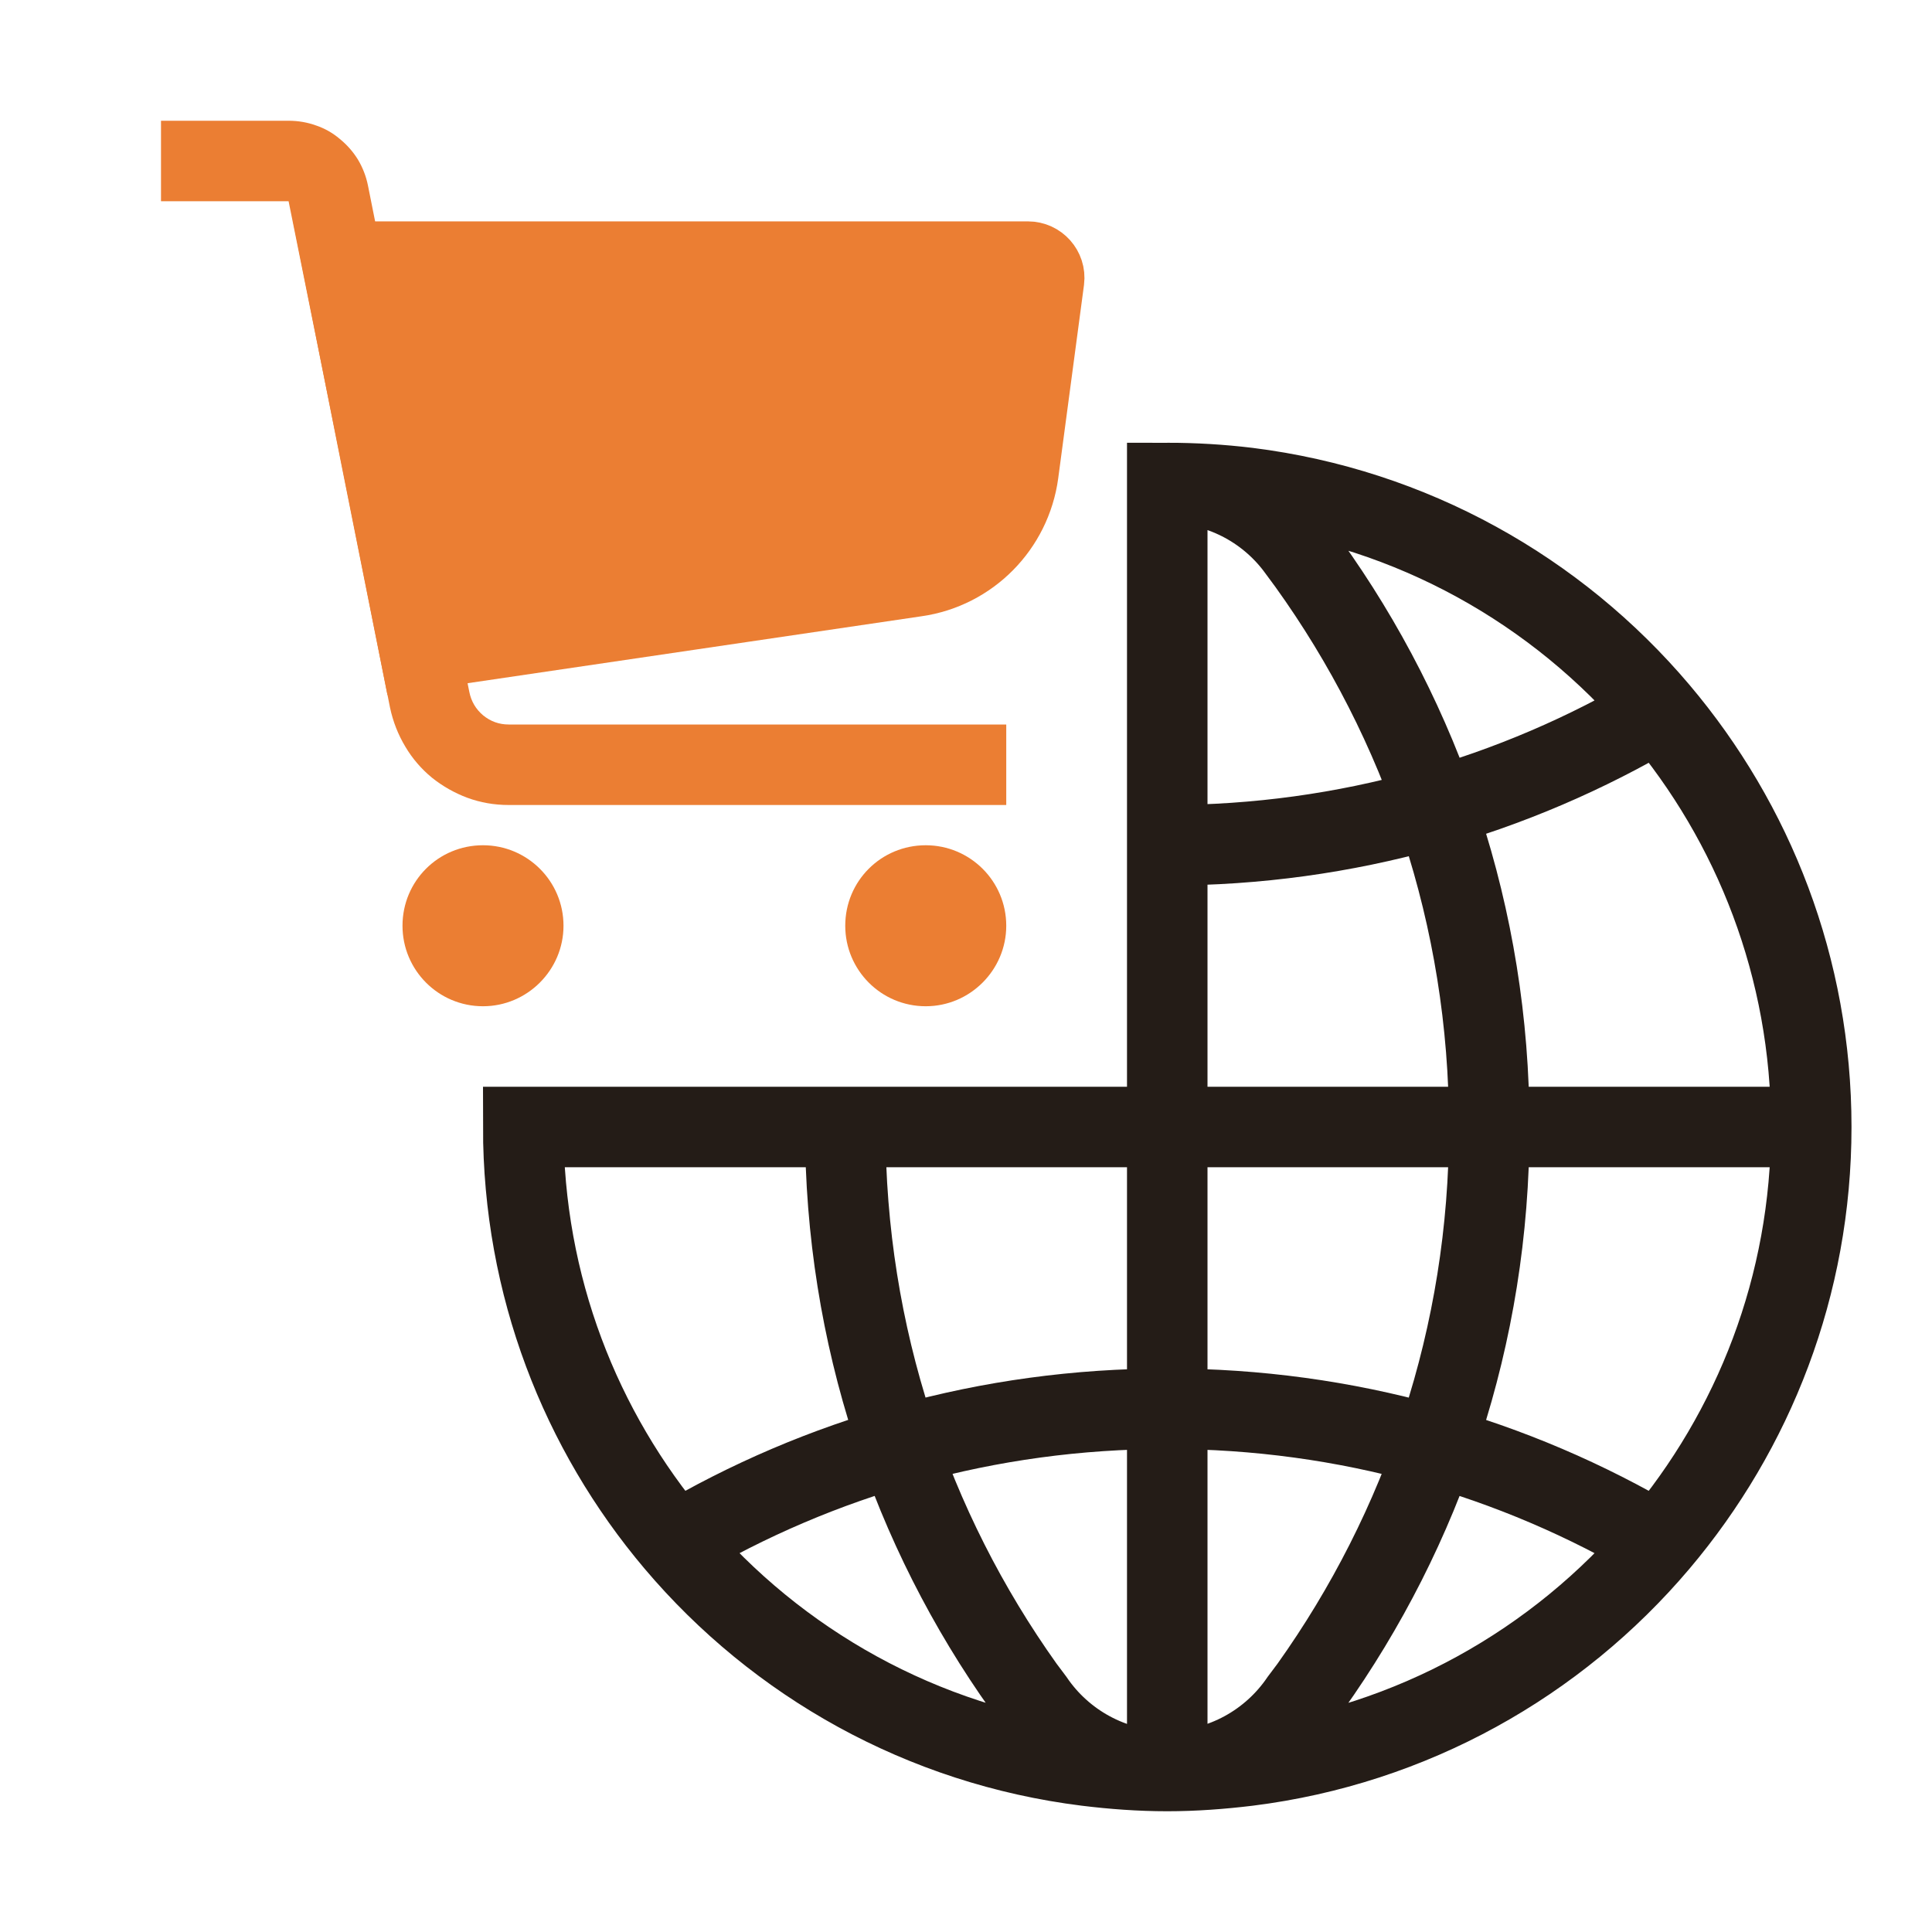
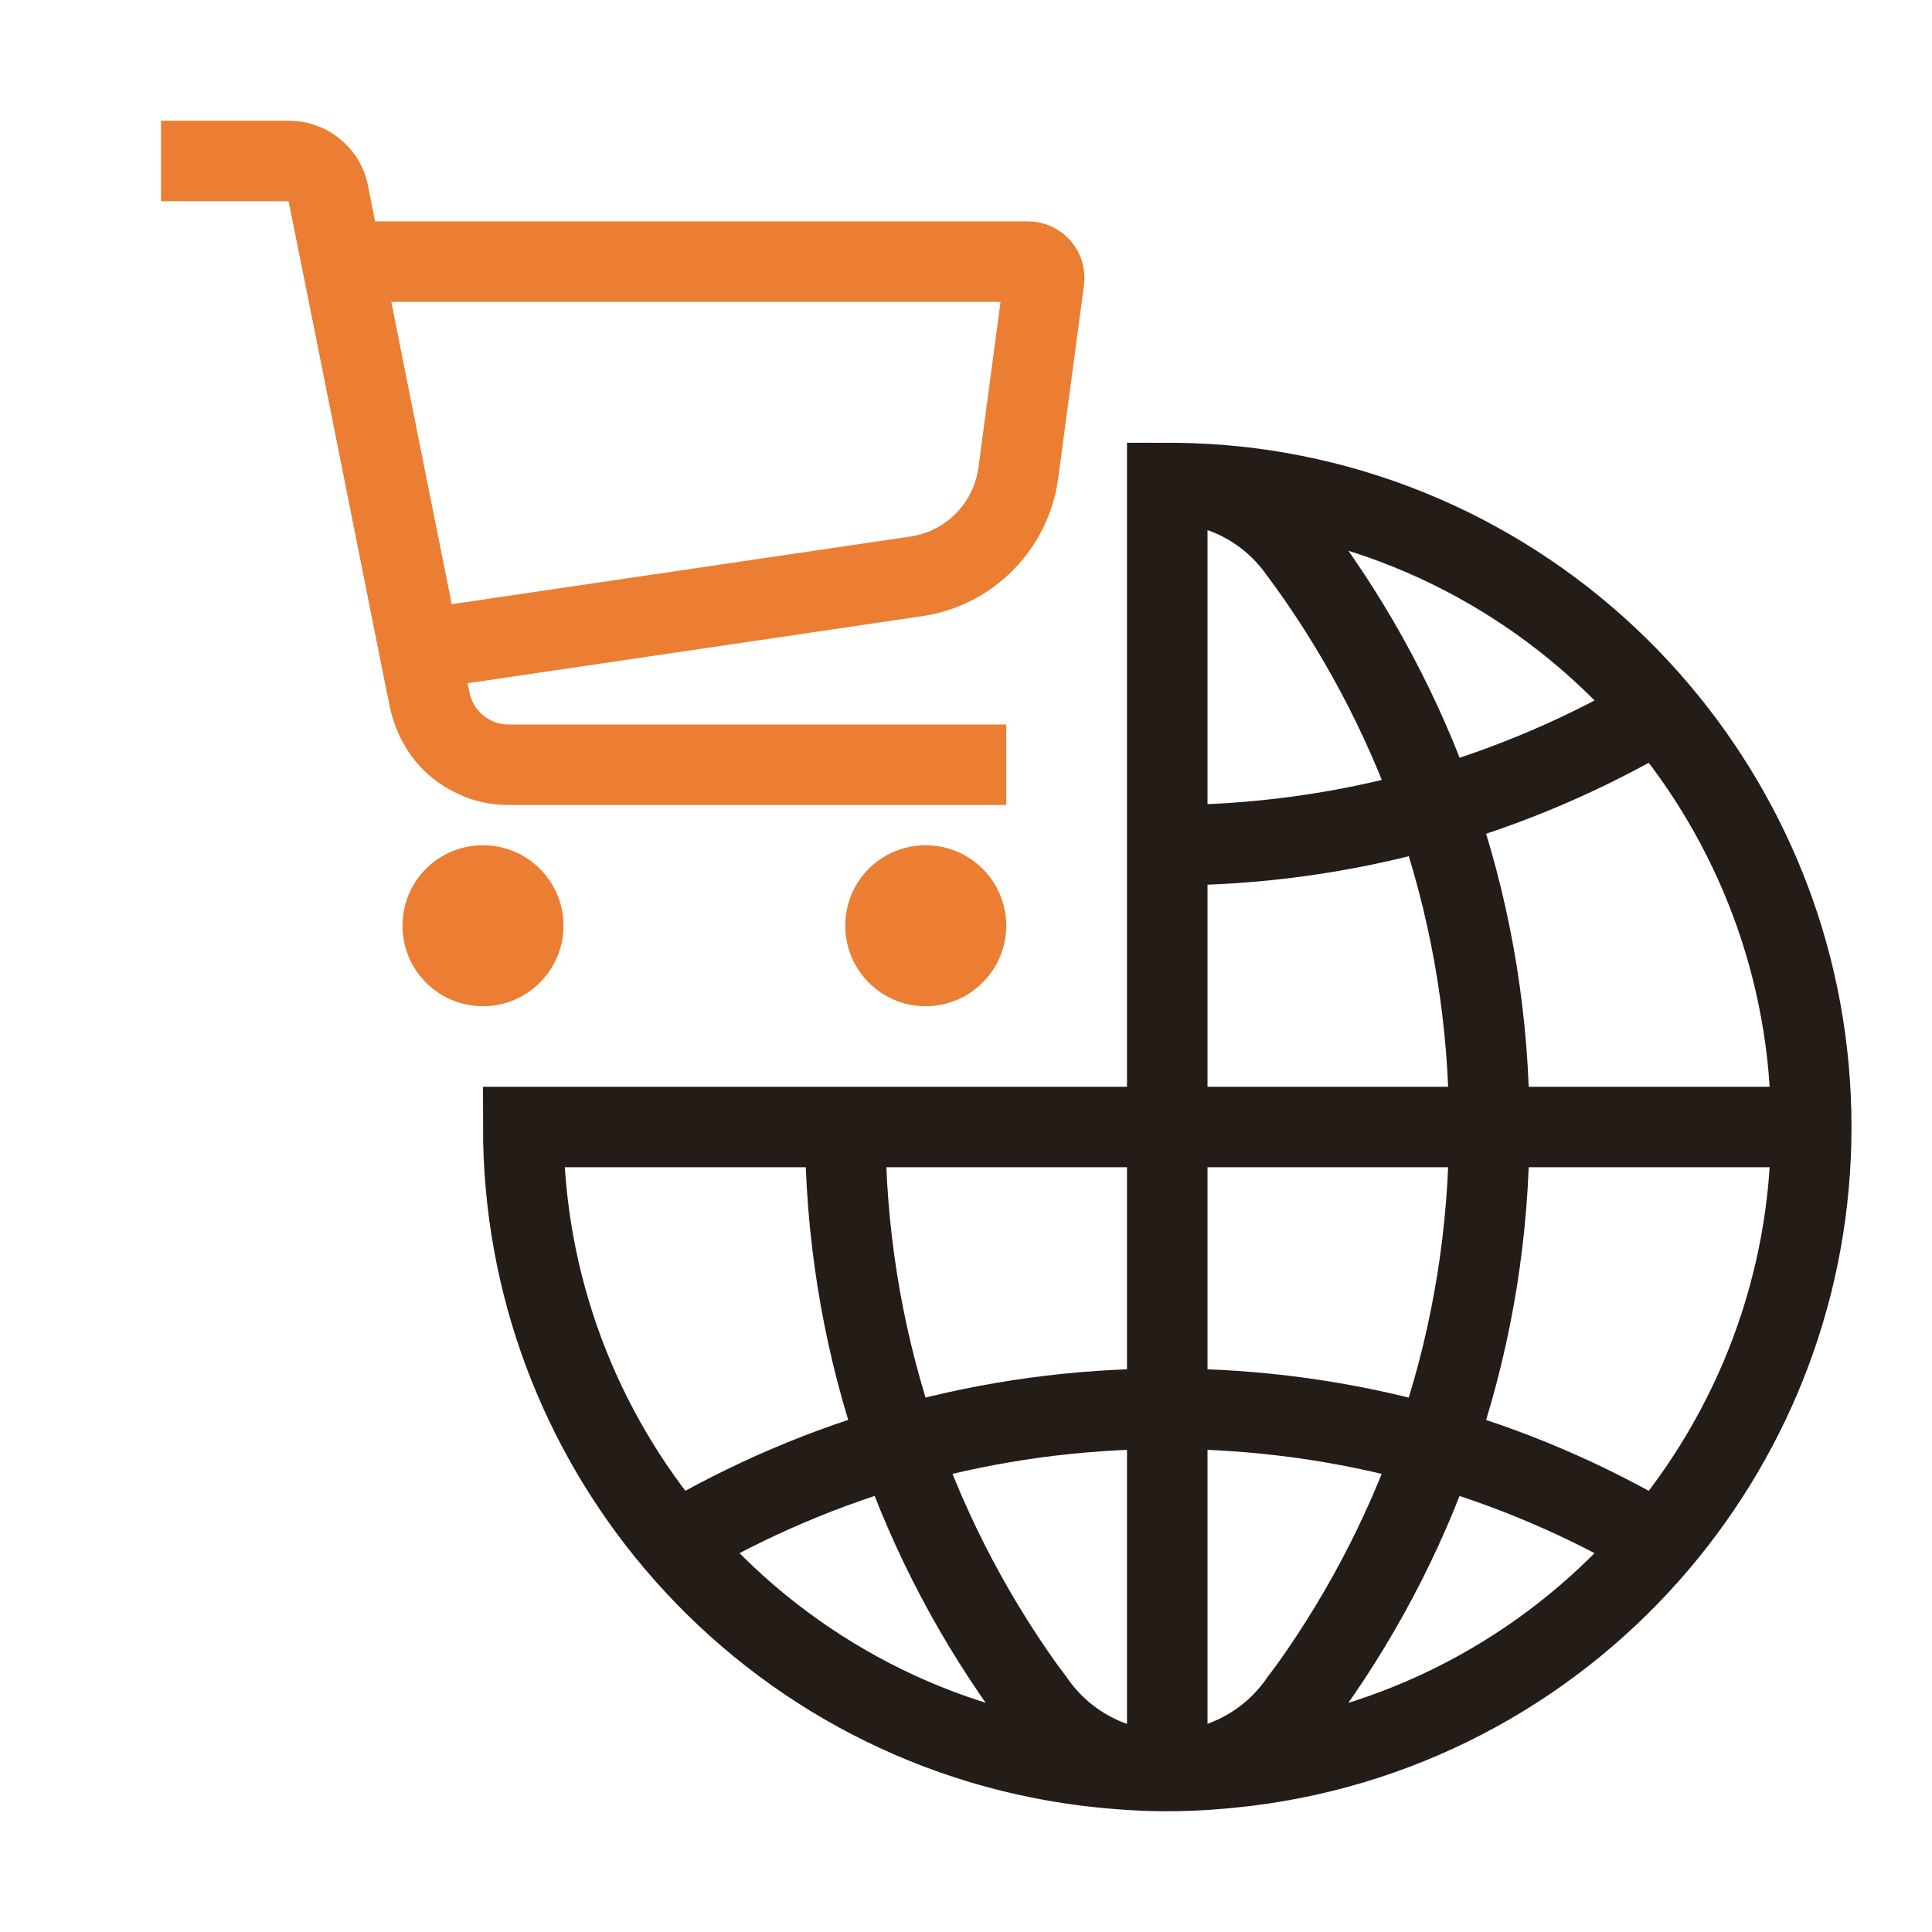
<svg xmlns="http://www.w3.org/2000/svg" width="48" height="48" viewBox="0 0 48 48" fill="none">
  <desc>
			Created with Pixso.
	</desc>
  <defs>
    <clipPath id="clip114_169022">
      <rect id="Grid" width="48" height="48" fill="white" fill-opacity="0" />
    </clipPath>
  </defs>
-   <rect id="Main icons" width="48" height="48" fill="#FFFFFF" fill-opacity="0" />
  <path id="Vector" d="M29 28L29 12C29.67 12 30.34 12.04 31 12.12C35.08 12.63 38.68 14.67 41.21 17.66C43.57 20.45 45 24.05 45 28C45 31.94 43.57 35.54 41.21 38.33C38.68 41.32 35.08 43.36 31 43.87C30.34 43.95 29.67 44 29 44C28.32 44 27.65 43.95 27 43.87C22.91 43.36 19.31 41.32 16.78 38.33C14.42 35.54 13 31.94 13 28L21 28L29 28L45 28M41.21 17.66C37.63 19.78 33.46 21 29 21M16.78 38.33C20.36 36.21 24.53 35 29 35C33.46 35 37.63 36.21 41.21 38.33M29 12C30.3 12 31.46 12.62 32.19 13.58L32.5 14C35.33 17.94 37 22.77 37 28C37 33.19 35.35 37.99 32.55 41.92L32.31 42.24C31.59 43.3 30.37 44 29 44M29 44C27.62 44 26.4 43.3 25.68 42.24L25.44 41.92C22.64 37.99 21 33.19 21 28M29 28L29 44M37 28L29 28" stroke="#241C17" stroke-opacity="1" stroke-width="2" />
  <path id="Vector" d="M4 3L7.17 3Q7.53 3 7.86 3.12Q8.18 3.23 8.44 3.45Q8.71 3.67 8.89 3.96Q9.07 4.26 9.14 4.6L10.43 11.06L11.66 17.19Q11.73 17.54 12 17.77Q12.28 18 12.64 18L25 18L25 20L12.64 20Q12.1 20 11.61 19.82Q11.13 19.64 10.73 19.32Q10.33 18.99 10.07 18.55Q9.8 18.1 9.69 17.58L8.47 11.45L7.17 5Q7.17 5 7.17 5L4 5L4 3Z" fill="#EB7E33" fill-opacity="1" fill-rule="evenodd" />
-   <path id="Vector" d="M25.94 6.95L25.3 11.75C25.12 13.08 24.08 14.13 22.76 14.32L10.42 16.14C9.87 13.4 9.05 9.28 8.5 6.5L25.54 6.5C25.78 6.5 25.97 6.71 25.94 6.95Z" fill="#EB7E33" fill-opacity="1" fill-rule="evenodd" />
  <path id="Vector" d="M25.3 11.75C25.12 13.08 24.08 14.13 22.76 14.32L10.42 16.14C9.87 13.4 9.05 9.28 8.5 6.5L25.54 6.5C25.78 6.5 25.97 6.71 25.94 6.95L25.3 11.75Z" stroke="#EB7E33" stroke-opacity="1" stroke-width="2" />
  <path id="Vector" d="M23 25C24.1 25 25 24.1 25 23C25 21.89 24.1 21 23 21C21.89 21 21 21.89 21 23C21 24.1 21.89 25 23 25Z" fill="#EB7E33" fill-opacity="1" fill-rule="evenodd" />
  <path id="Vector" d="M12 25C13.1 25 14 24.1 14 23C14 21.89 13.1 21 12 21C10.89 21 10 21.89 10 23C10 24.1 10.89 25 12 25Z" fill="#EB7E33" fill-opacity="1" fill-rule="evenodd" />
</svg>